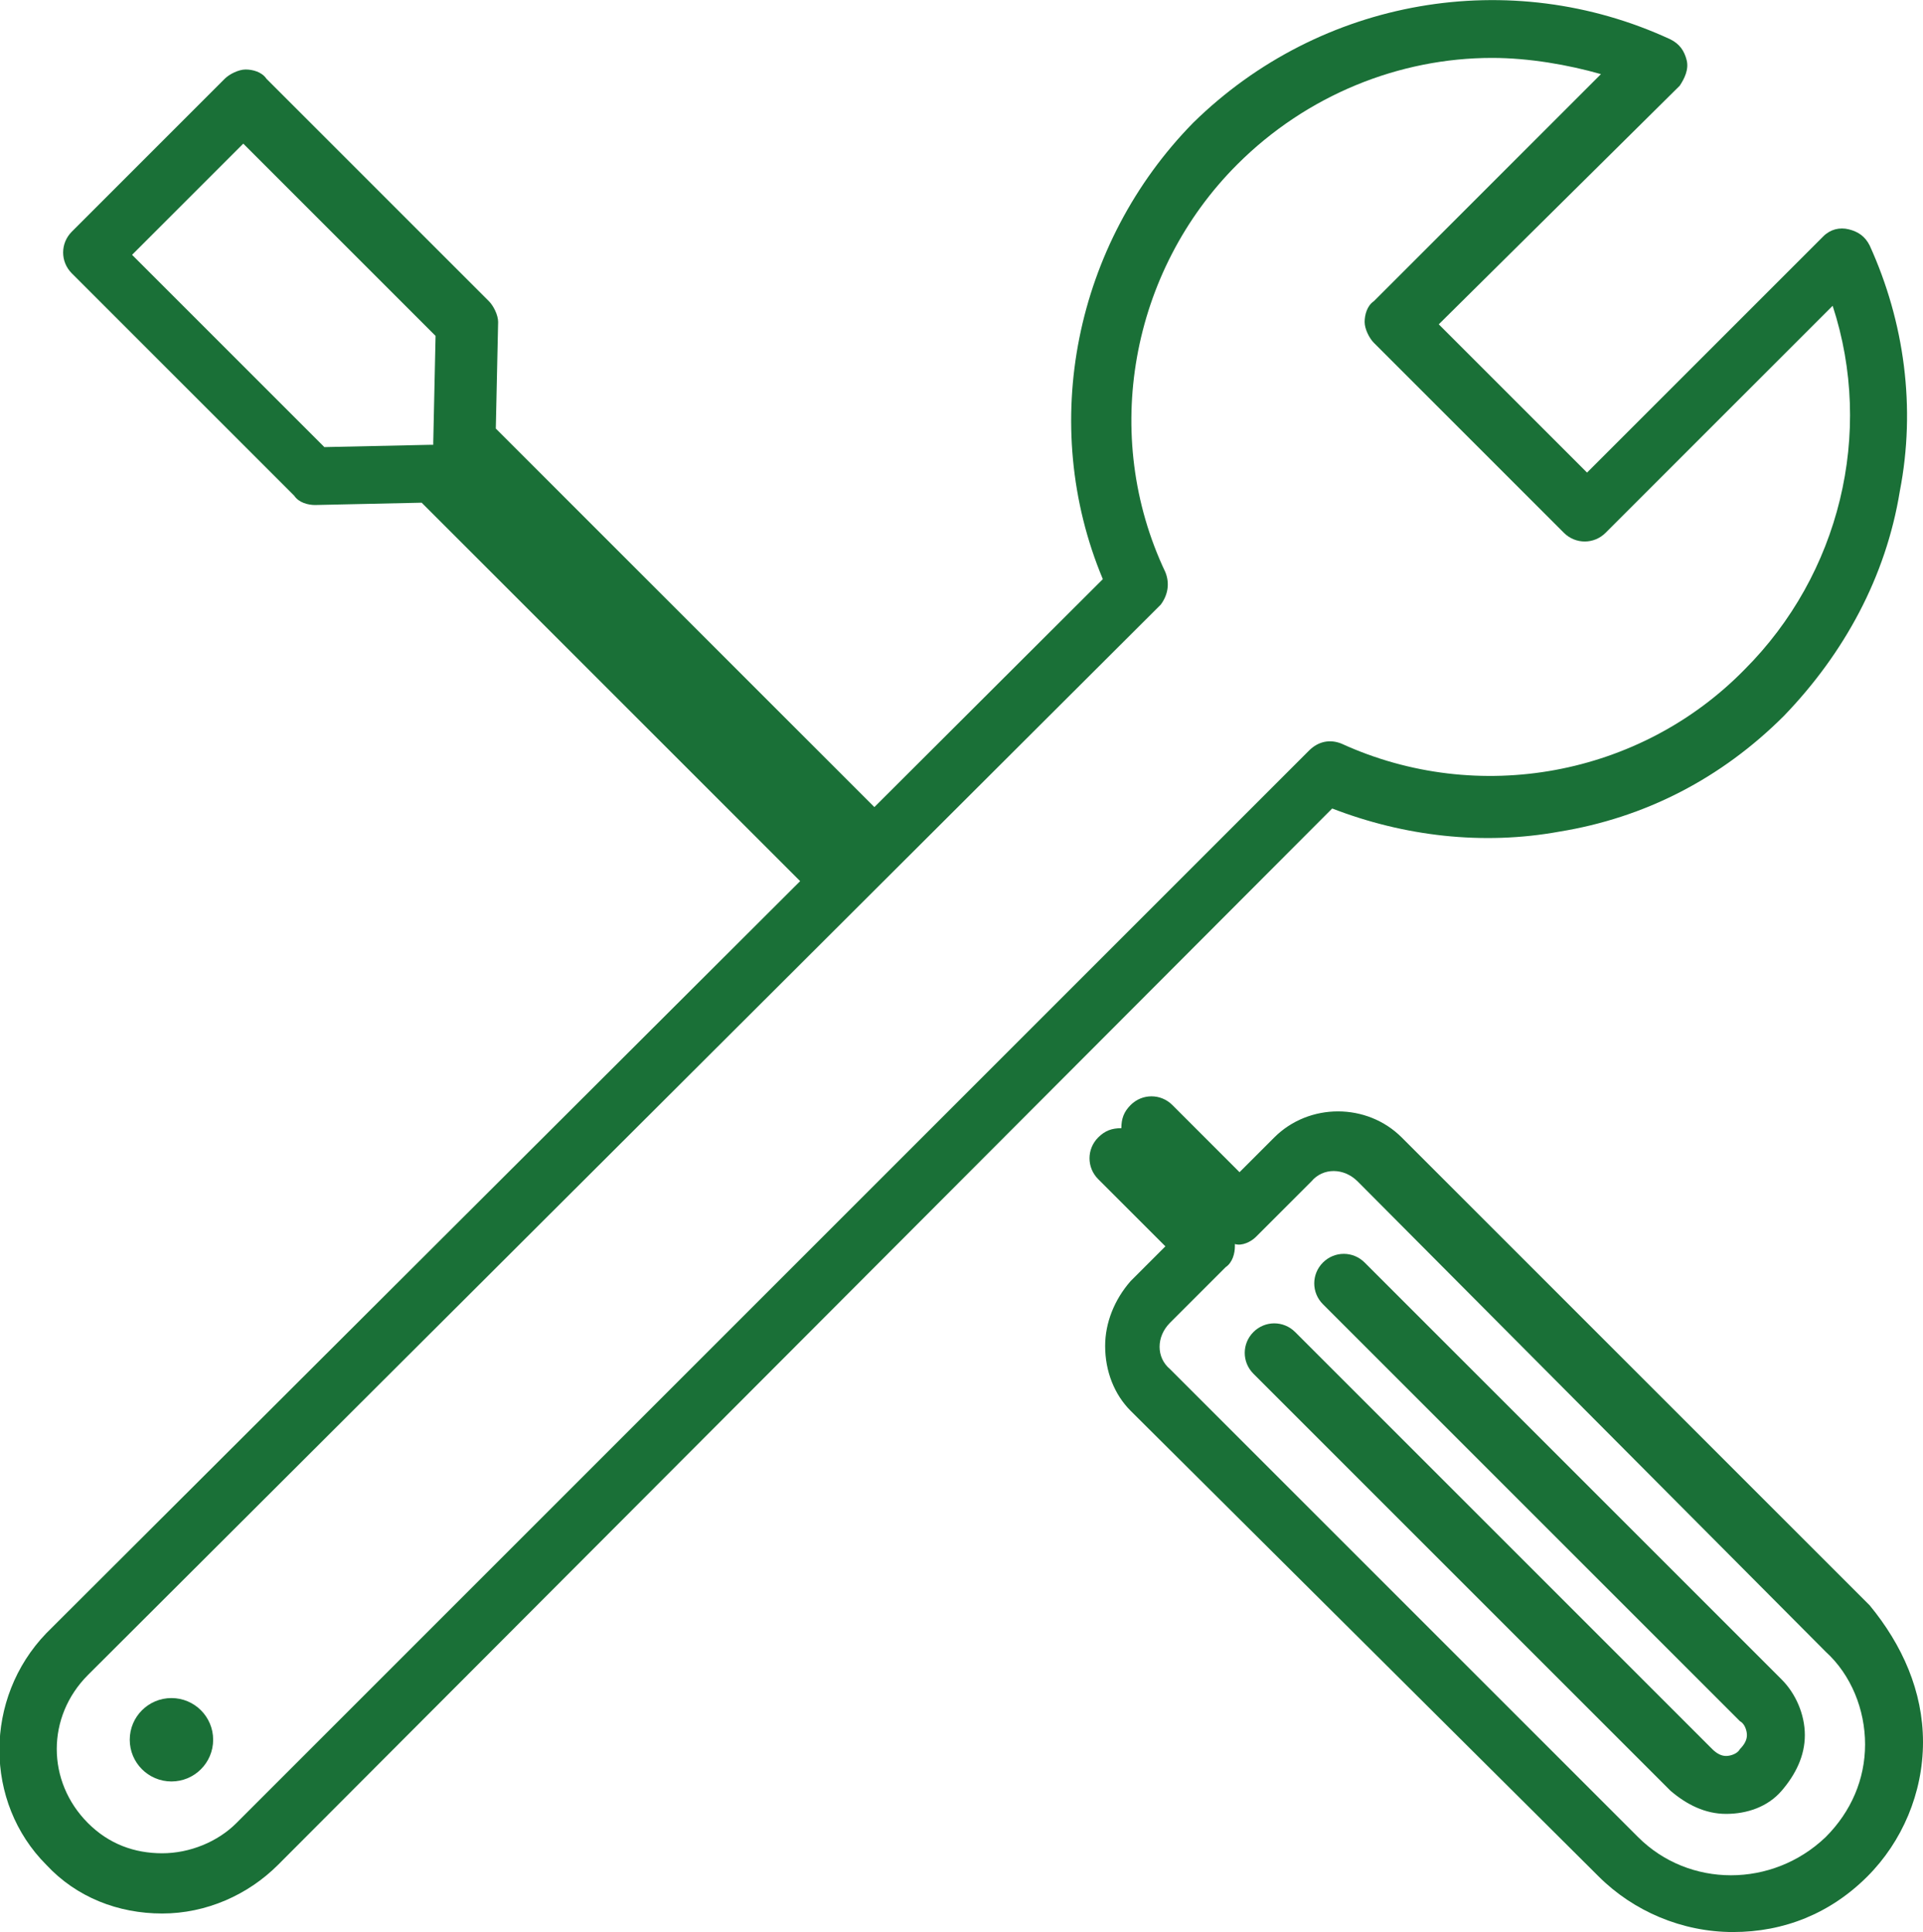
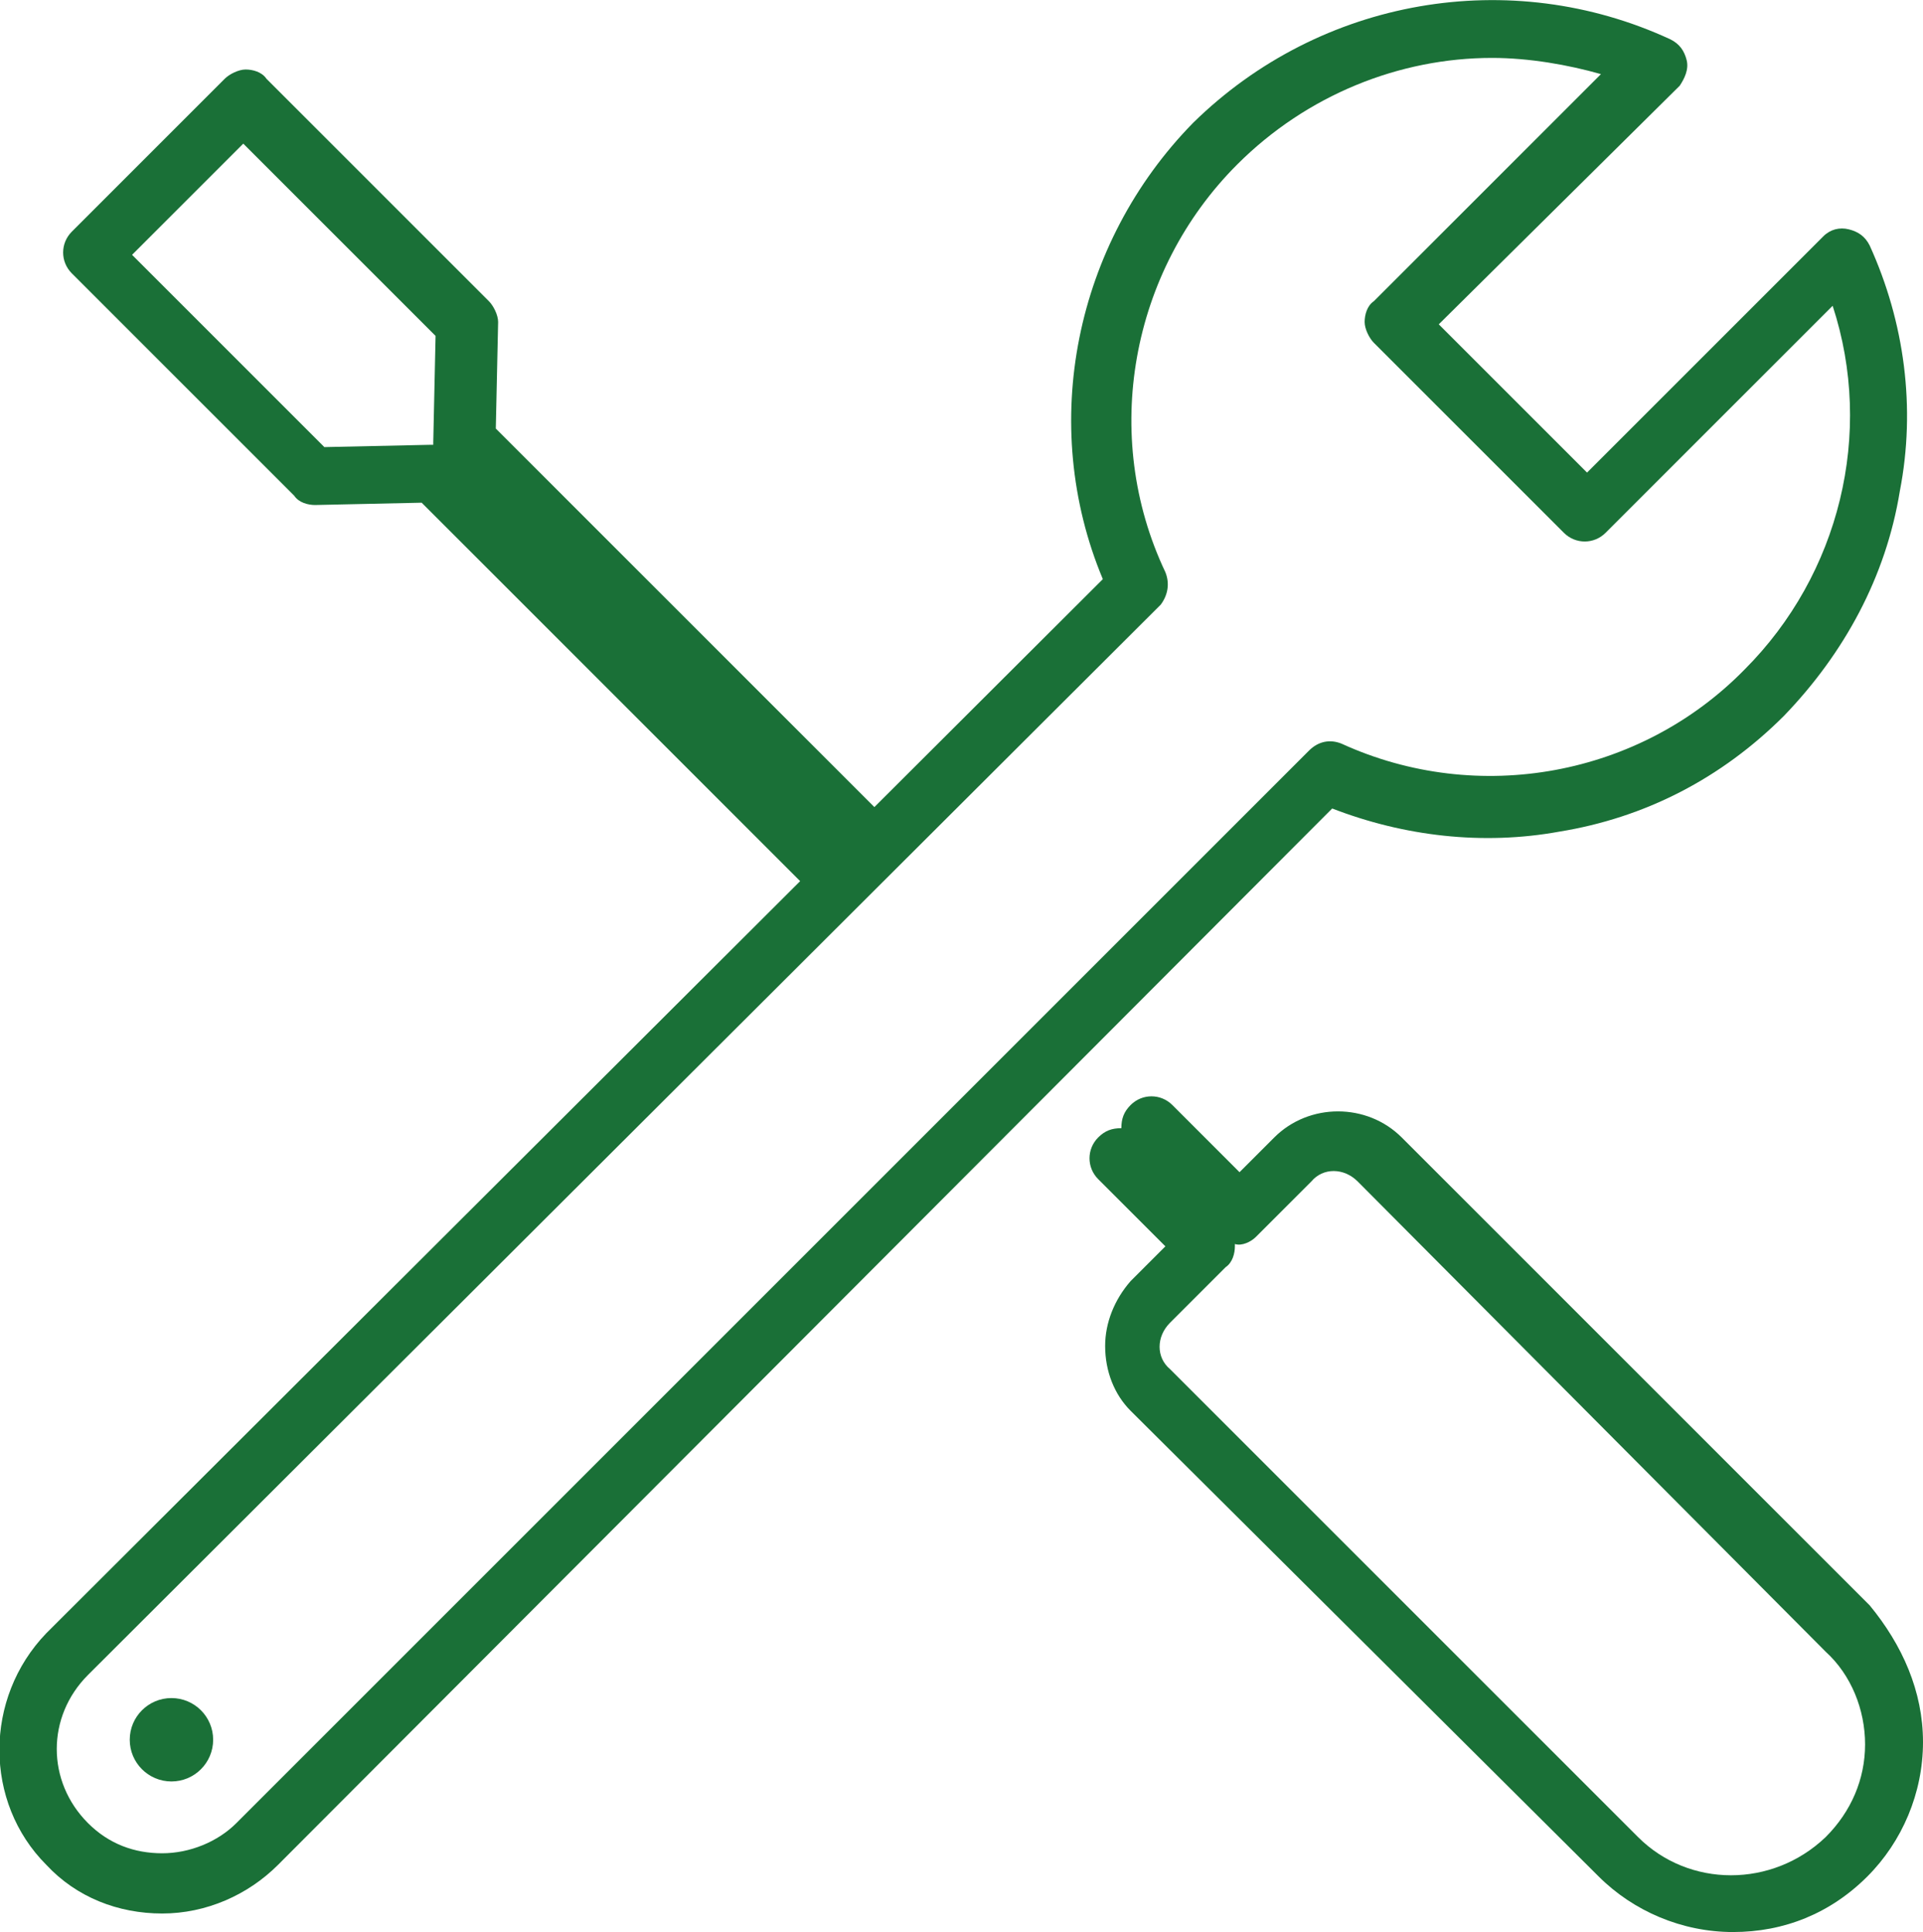
<svg xmlns="http://www.w3.org/2000/svg" version="1.1" id="レイヤー_1" x="0px" y="0px" viewBox="0 0 83 83.4" style="enable-background:new 0 0 83 83.4;" xml:space="preserve">
  <style type="text/css">
	.st0{fill:#1A7037;}
</style>
  <g>
    <path class="st0" d="M7,82.6c-1.9,0-3.7-0.7-5-2.1c-2.7-2.7-2.7-7.2,0-10L47.6,25c-2.8-6.7-1.2-14.5,3.9-19.7   C57-0.1,65.2-1.5,72.1,1.7c0.4,0.2,0.6,0.5,0.7,0.9c0.1,0.4-0.1,0.8-0.3,1.1L62.1,14l6.4,6.4l10.2-10.2c0.3-0.3,0.7-0.4,1.1-0.3   c0.4,0.1,0.7,0.3,0.9,0.7c1.5,3.3,2,7,1.3,10.6c-0.6,3.7-2.4,7-5,9.7c-2.7,2.7-6,4.4-9.7,5c-3.3,0.6-6.7,0.2-9.8-1L12,80.5   C10.7,81.8,8.9,82.6,7,82.6z M64.4,2.5c-4,0-8,1.6-11,4.6c-4.6,4.6-5.9,11.7-3.1,17.6c0.2,0.5,0.1,1-0.2,1.4L3.8,72.3   c-1.8,1.8-1.8,4.6,0,6.4c0.9,0.9,2,1.3,3.2,1.3s2.4-0.5,3.2-1.3l46.3-46.3c0.4-0.4,0.9-0.5,1.4-0.3c5.9,2.7,12.9,1.4,17.4-3.2l0,0   c4.1-4.1,5.6-10.2,3.8-15.7l-9.8,9.8c-0.5,0.5-1.3,0.5-1.8,0l-8.2-8.2c-0.2-0.2-0.4-0.6-0.4-0.9c0-0.3,0.1-0.7,0.4-0.9l9.8-9.8   C67.7,2.8,66,2.5,64.4,2.5z" />
    <g>
-       <path class="st0" d="M36.3,39.3c-0.3,0-0.6-0.1-0.9-0.4L18.2,21.7l-4.6,0.1c-0.3,0-0.7-0.1-0.9-0.4l-9.6-9.6    c-0.5-0.5-0.5-1.3,0-1.8l6.6-6.6c0.2-0.2,0.6-0.4,0.9-0.4c0.3,0,0.7,0.1,0.9,0.4l9.6,9.6c0.2,0.2,0.4,0.6,0.4,0.9l-0.1,4.6    l17.2,17.2c0.5,0.5,0.5,1.3,0,1.8c-0.3,0.3-0.6,0.4-1,0.4c0,0.4-0.1,0.7-0.4,1C36.9,39.2,36.6,39.3,36.3,39.3z M5.7,11l8.3,8.3    l4.6-0.1c0,0,0.1,0,0.1,0c0,0,0-0.1,0-0.1l0.1-4.6l-8.3-8.3L5.7,11z" />
+       <path class="st0" d="M36.3,39.3c-0.3,0-0.6-0.1-0.9-0.4L18.2,21.7l-4.6,0.1c-0.3,0-0.7-0.1-0.9-0.4l-9.6-9.6    c-0.5-0.5-0.5-1.3,0-1.8l6.6-6.6c0.2-0.2,0.6-0.4,0.9-0.4c0.3,0,0.7,0.1,0.9,0.4l9.6,9.6c0.2,0.2,0.4,0.6,0.4,0.9l-0.1,4.6    l17.2,17.2c0.5,0.5,0.5,1.3,0,1.8c-0.3,0.3-0.6,0.4-1,0.4c0,0.4-0.1,0.7-0.4,1z M5.7,11l8.3,8.3    l4.6-0.1c0,0,0.1,0,0.1,0c0,0,0-0.1,0-0.1l0.1-4.6l-8.3-8.3L5.7,11z" />
      <path class="st0" d="M74.8,83.4c-2.2,0-4.3-0.9-5.8-2.4L48.8,60.9c-0.7-0.7-1.1-1.7-1.1-2.8c0-1,0.4-2,1.1-2.8l1.5-1.5l-2.9-2.9    c-0.5-0.5-0.5-1.3,0-1.8c0.3-0.3,0.6-0.4,1-0.4c0-0.4,0.1-0.7,0.4-1c0.5-0.5,1.3-0.5,1.8,0l2.9,2.9l1.5-1.5c1.5-1.5,4-1.5,5.5,0    l20.2,20.2C82.1,71,83,73,83,75.2s-0.9,4.3-2.4,5.8C79,82.6,77,83.4,74.8,83.4z M53.3,53.7c0,0,0,0.1,0,0.1c0,0.3-0.1,0.7-0.4,0.9    l-2.4,2.4c-0.6,0.6-0.6,1.5,0,2l20.2,20.2c2.2,2.2,5.8,2.2,8.1,0c1.1-1.1,1.7-2.5,1.7-4c0-1.5-0.6-3-1.7-4L58.6,51    c-0.6-0.6-1.5-0.6-2,0l-2.4,2.4C54,53.6,53.6,53.8,53.3,53.7z" />
-       <path class="st0" d="M74.5,78.3c-0.9,0-1.7-0.4-2.4-1l-18-18c-0.5-0.5-0.5-1.3,0-1.8c0.5-0.5,1.3-0.5,1.8,0l18,18    c0.2,0.2,0.4,0.3,0.6,0.3c0.2,0,0.5-0.1,0.6-0.3c0.2-0.2,0.3-0.4,0.3-0.6c0-0.2-0.1-0.5-0.3-0.6l-18-18c-0.5-0.5-0.5-1.3,0-1.8    c0.5-0.5,1.3-0.5,1.8,0l18,18c0.6,0.6,1,1.5,1,2.4s-0.4,1.7-1,2.4C76.3,78,75.4,78.3,74.5,78.3z" />
    </g>
    <circle class="st0" cx="7.4" cy="75.1" r="1.8" />
  </g>
</svg>